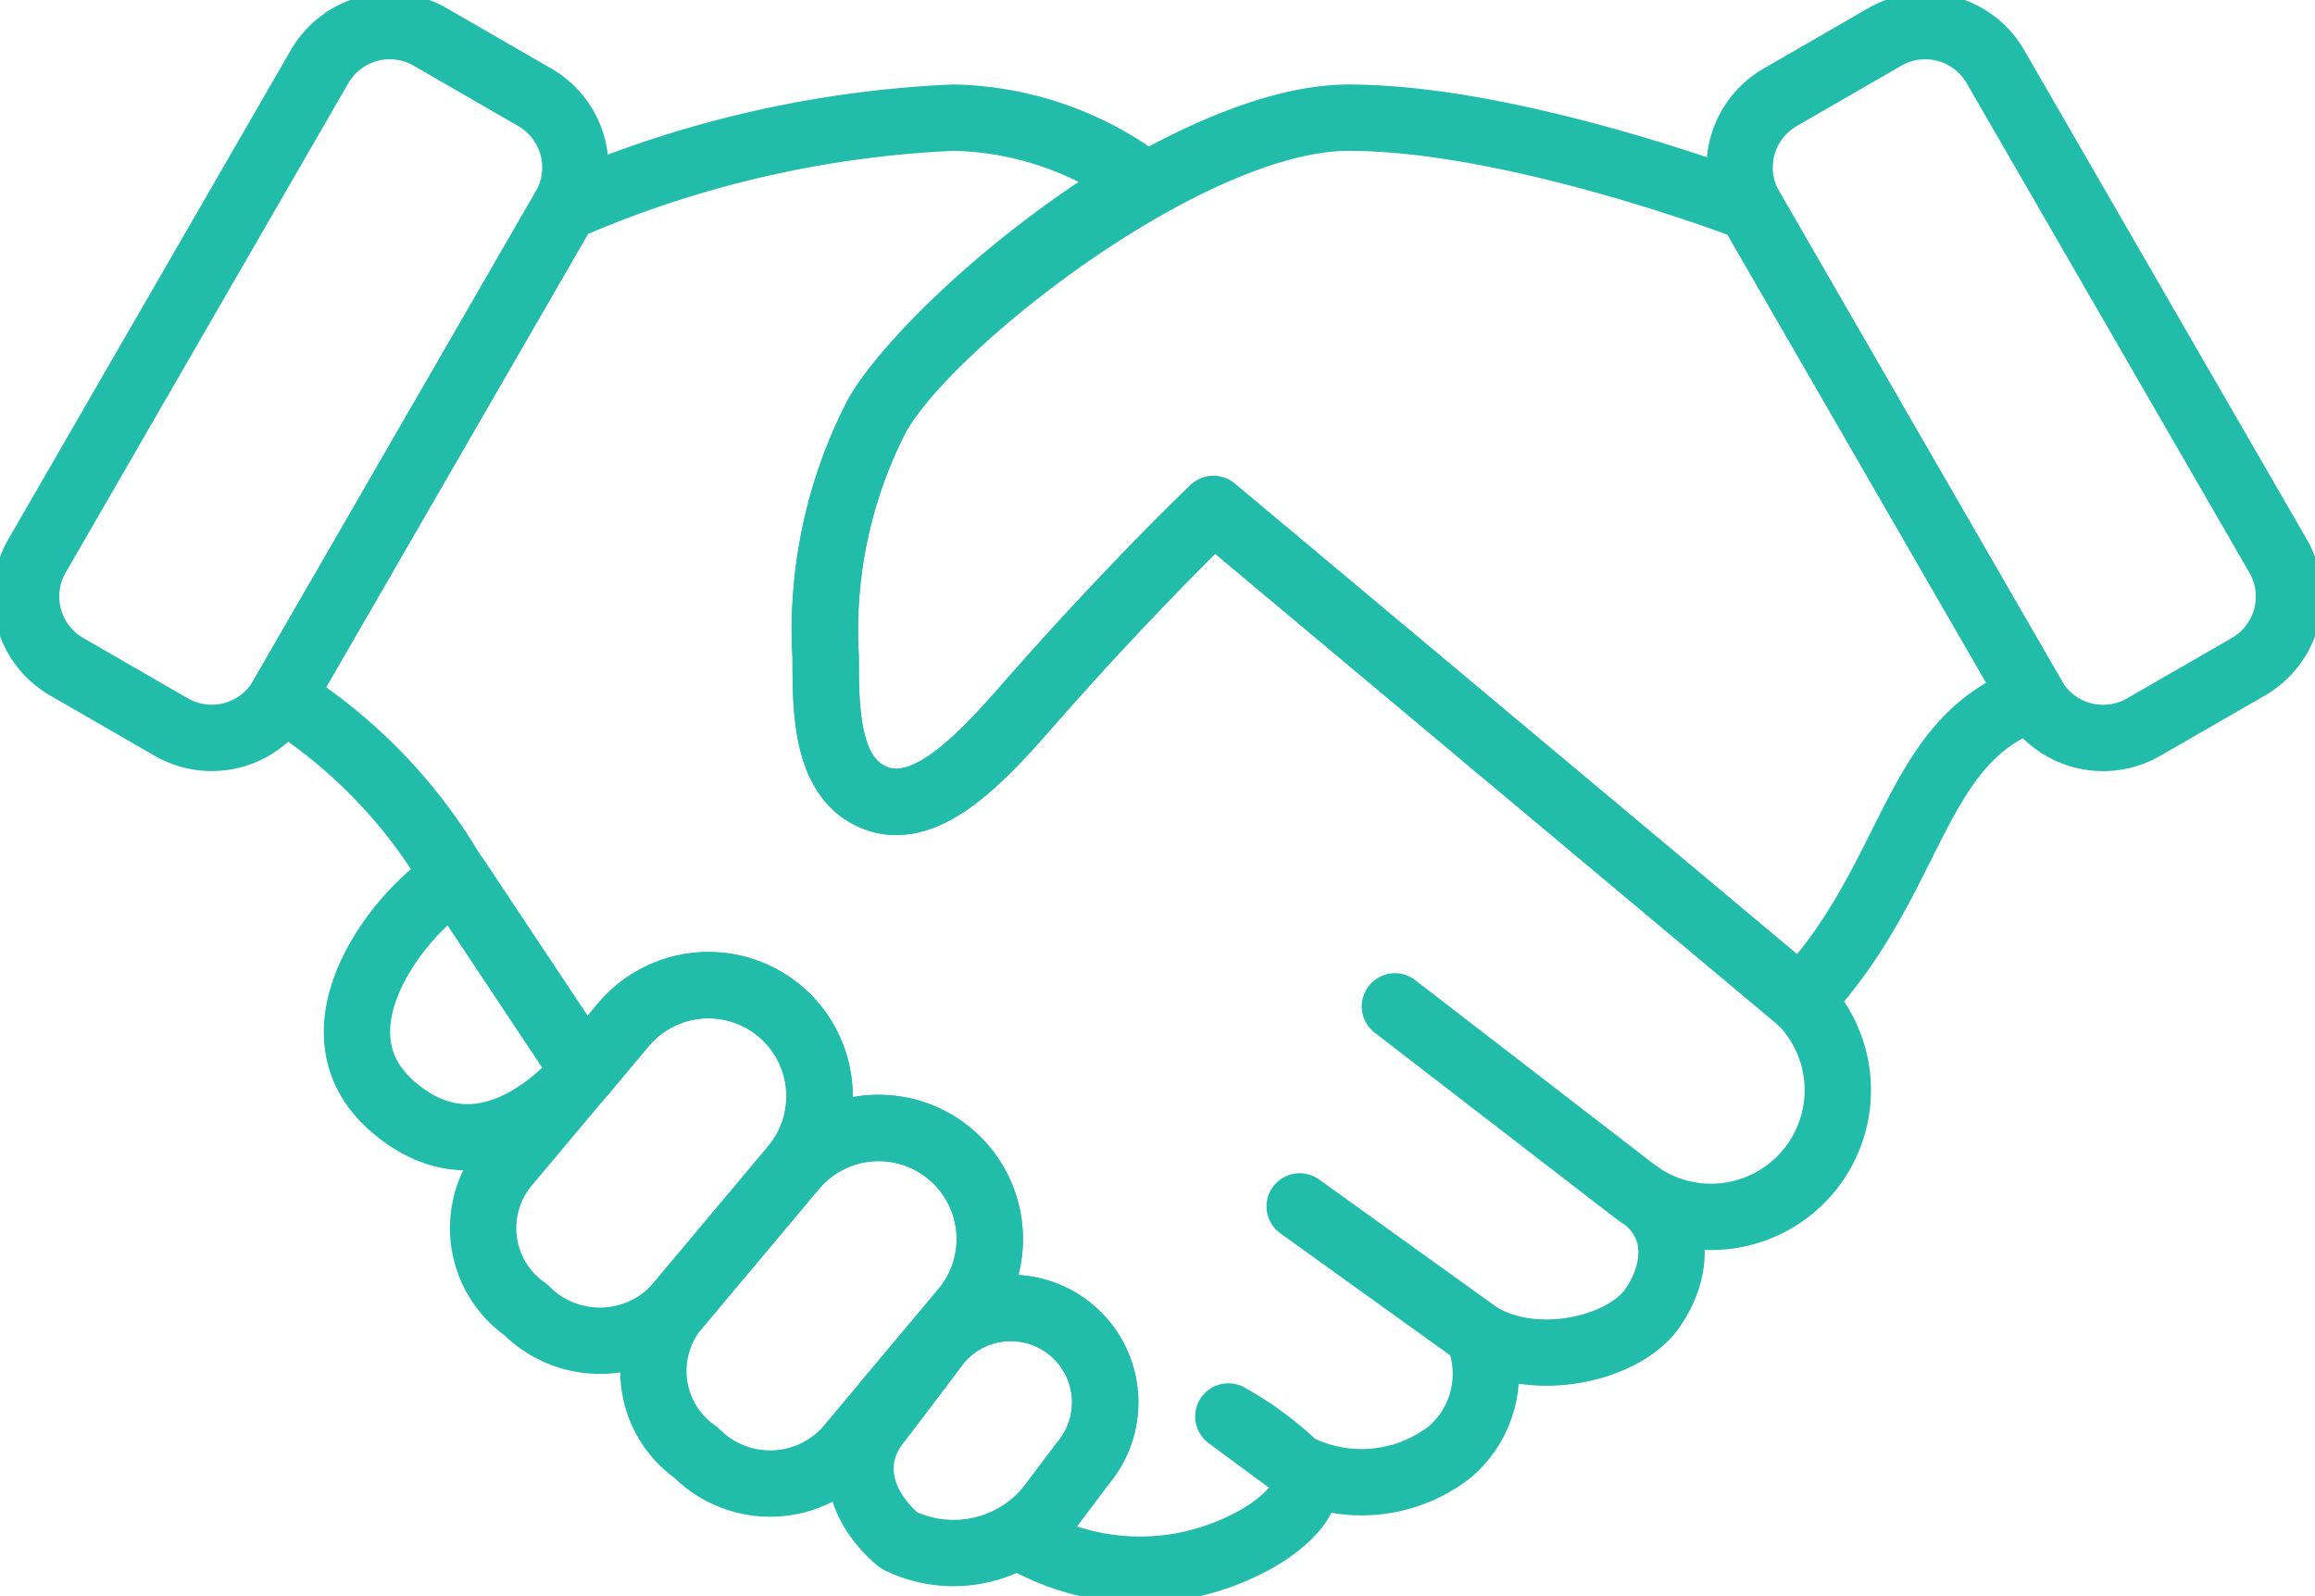
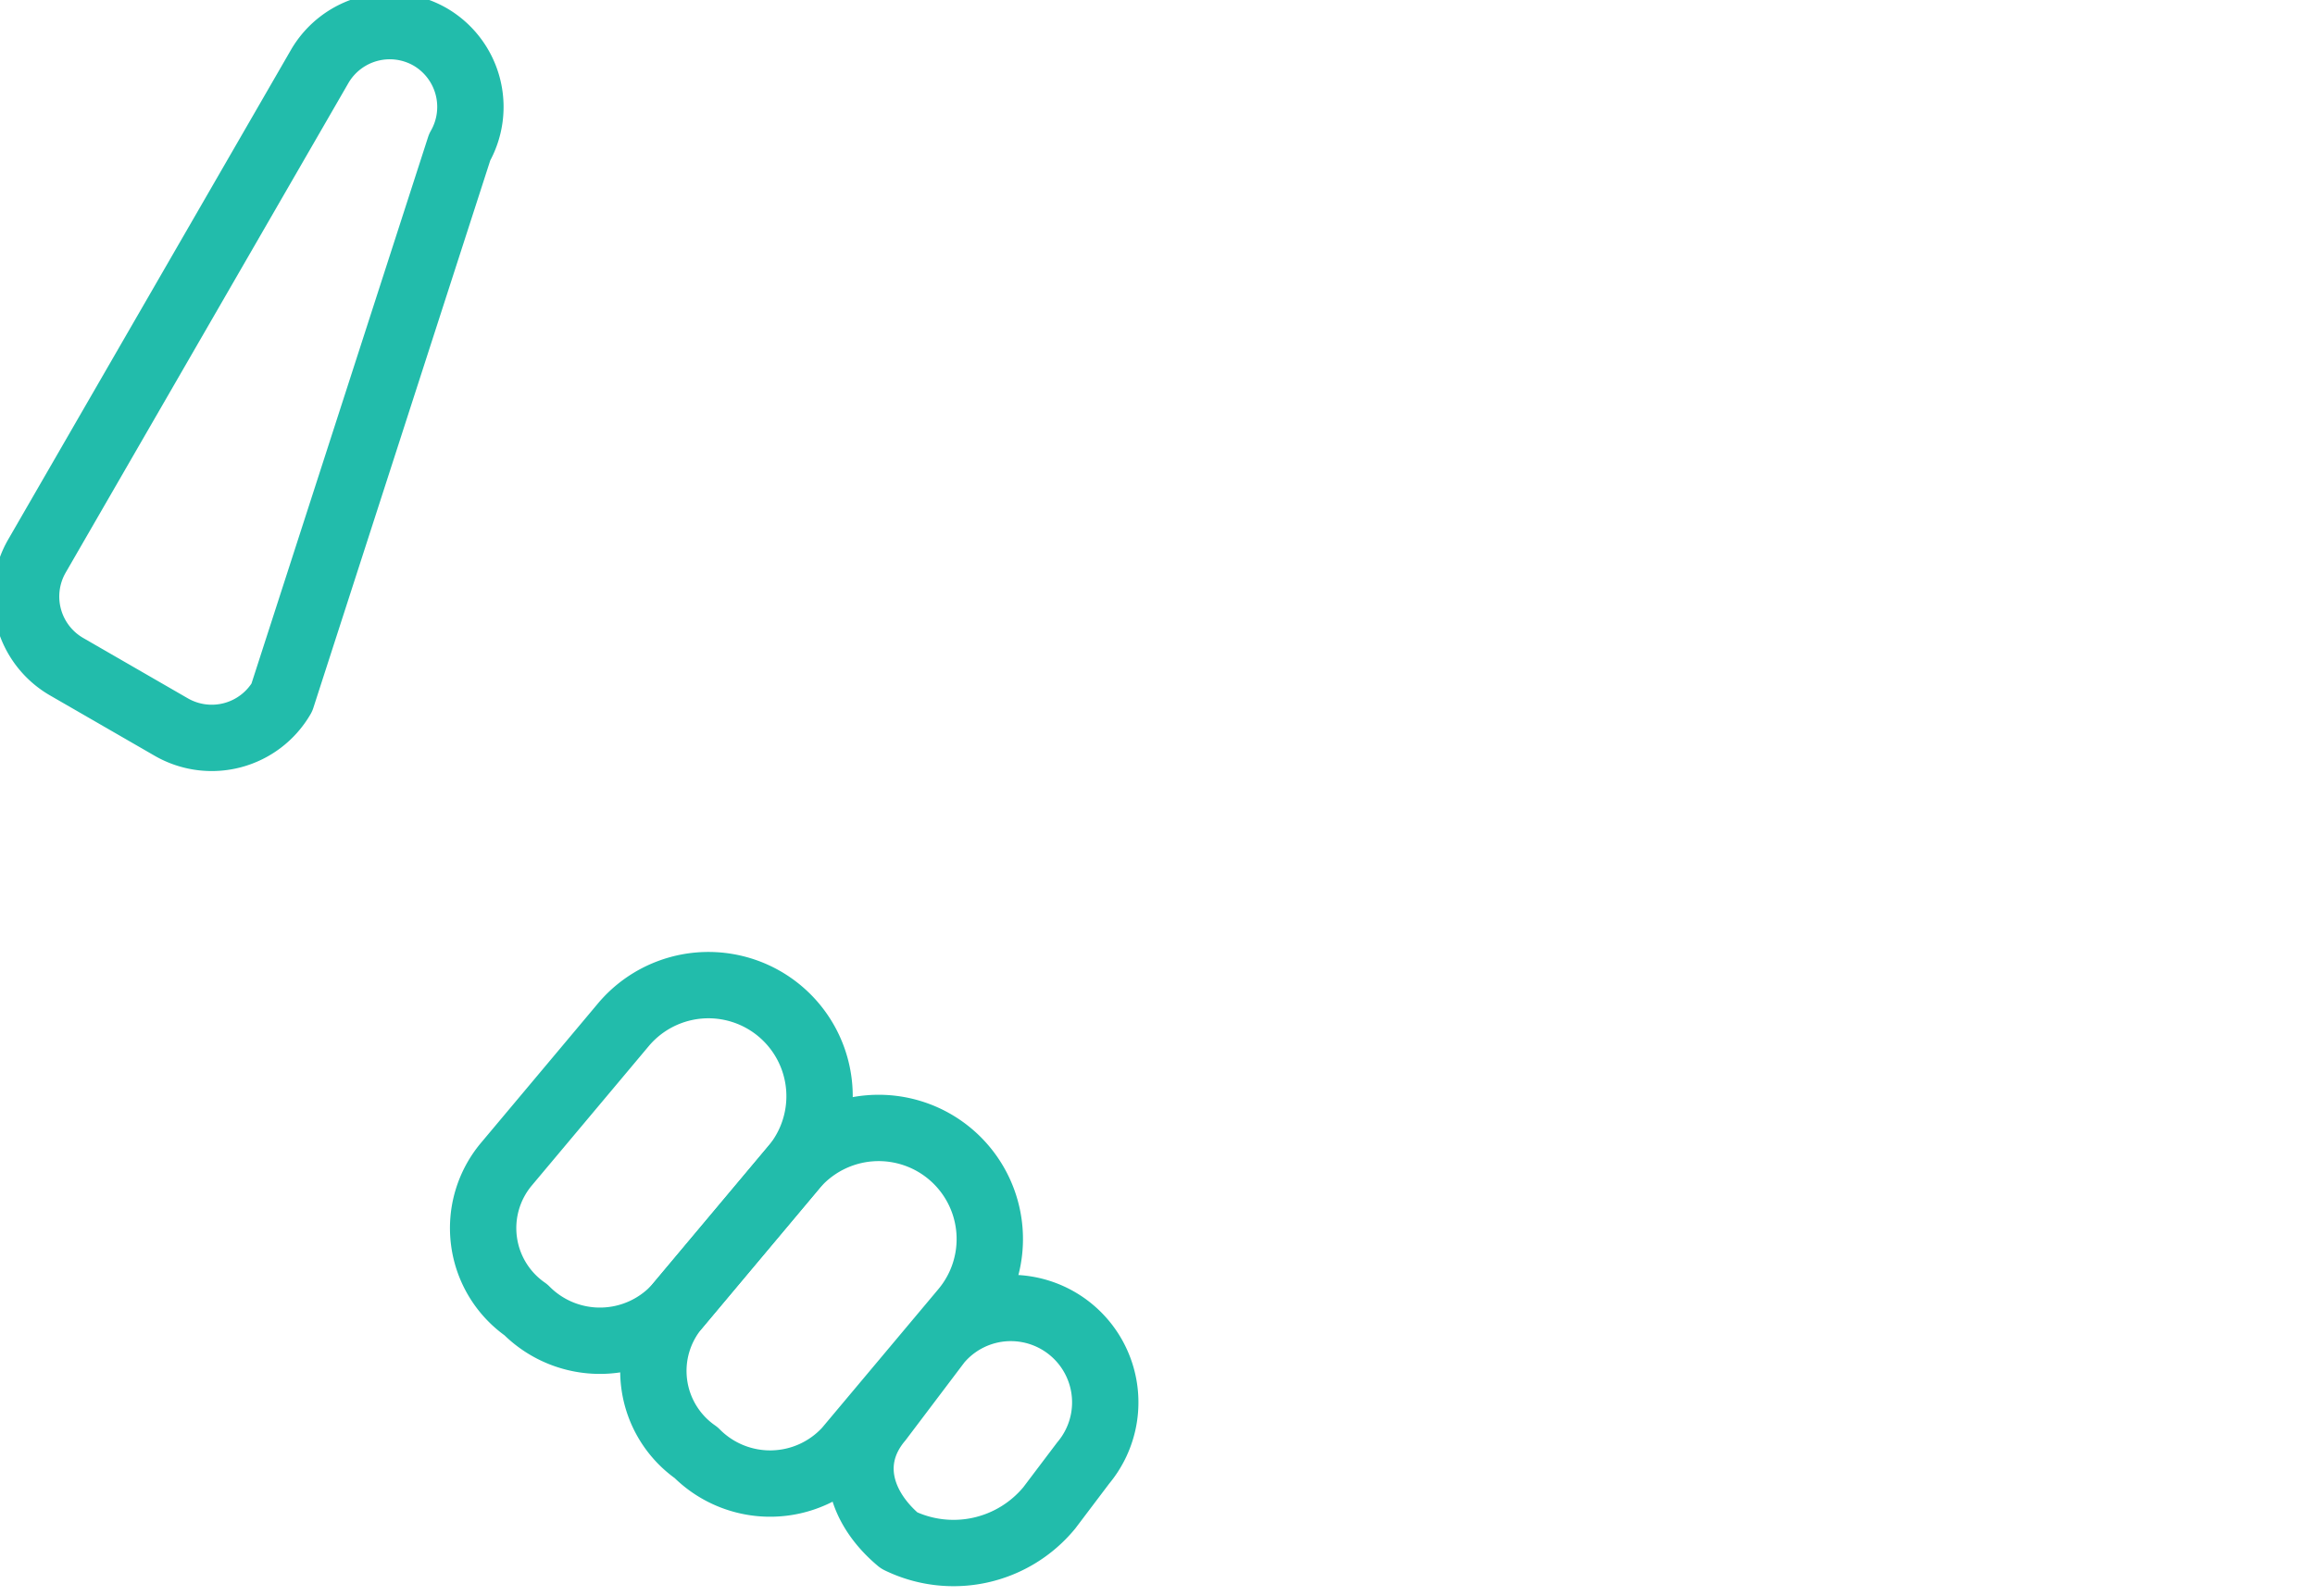
<svg xmlns="http://www.w3.org/2000/svg" id="commitment-icon" width="69.777" height="48.117" viewBox="0 0 69.777 48.117">
  <defs>
    <clipPath id="clip-path">
      <rect id="Rectangle_248" data-name="Rectangle 248" width="69.777" height="48.117" fill="none" stroke="#22bcab" stroke-width="2" />
    </clipPath>
  </defs>
  <g id="Group_110" data-name="Group 110" clip-path="url(#clip-path)">
-     <path id="Path_780" data-name="Path 780" d="M88.929,207.675c-.938,1.118-3.3,3.205-5.768,1.078-2.738-2.356.362-6.062,1.89-6.911Z" transform="translate(-71.312 -175.381)" fill="none" stroke="#22bcab" stroke-linecap="round" stroke-linejoin="round" stroke-width="2" />
    <path id="Path_781" data-name="Path 781" d="M112.309,236.382h0a3,3,0,0,1-.587-4.394l3.523-4.2a3.349,3.349,0,0,1,5.131,4.306l-3.523,4.2A3.136,3.136,0,0,1,112.309,236.382Z" transform="translate(-96.457 -196.891)" fill="none" stroke="#22bcab" stroke-linecap="round" stroke-linejoin="round" stroke-width="2" />
    <path id="Path_782" data-name="Path 782" d="M151.452,269.227h0a3,3,0,0,1-.587-4.394l3.523-4.2a3.349,3.349,0,0,1,5.131,4.306l-3.523,4.2A3.136,3.136,0,0,1,151.452,269.227Z" transform="translate(-130.469 -225.43)" fill="none" stroke="#22bcab" stroke-linecap="round" stroke-linejoin="round" stroke-width="2" />
    <path id="Path_783" data-name="Path 783" d="M199.018,307.842h0c-1.2-1.006-1.6-2.444-.59-3.643l1.776-2.35a2.846,2.846,0,0,1,4.361,3.659l-1.02,1.35A3.741,3.741,0,0,1,199.018,307.842Z" transform="translate(-171.917 -261.398)" fill="none" stroke="#22bcab" stroke-linecap="round" stroke-linejoin="round" stroke-width="2" />
-     <path id="Path_784" data-name="Path 784" d="M92.878,38.855s-2.454,2.327-5.625,5.947c-1.463,1.67-3.093,3.373-4.6,2.749-1.462-.6-1.464-2.652-1.464-4.23a14.119,14.119,0,0,1,1.544-7.278c.958-1.7,4.2-4.788,7.667-6.873l-.124-.482a9.85,9.85,0,0,0-5.241-1.634,32.837,32.837,0,0,0-11.711,2.719L64.794,44.539a15.523,15.523,0,0,1,5.229,5.439l.016-.01,3.869,5.82.01.012,1.169-1.394a3.349,3.349,0,1,1,5.131,4.306,3.349,3.349,0,1,1,5.131,4.306L83.1,65.7l.092.1,1.391-1.841a2.846,2.846,0,1,1,4.361,3.659L87.2,69.93a7.094,7.094,0,0,0,6.678.131c1.1-.534,2.337-1.639,1.476-2.348l-2.03-1.5a9.688,9.688,0,0,1,2.03,1.5,4.332,4.332,0,0,0,4.663-.445,3.1,3.1,0,0,0,.835-3.524l-5.377-3.865,5.377,3.865c1.684,1.064,4.4.441,5.256-.8s.8-2.7-.477-3.477l-7.286-5.618,7.286,5.618a3.82,3.82,0,0,0,4.915-5.822Z" transform="translate(-56.3 -23.507)" fill="none" stroke="#22bcab" stroke-linecap="round" stroke-linejoin="round" stroke-width="2" />
-     <path id="Path_785" data-name="Path 785" d="M226.219,44.54l-8.525-14.766s-7.043-2.718-12.111-2.718c-4.786,0-12.629,6.178-14.218,8.989a14.118,14.118,0,0,0-1.543,7.278c0,1.578,0,3.626,1.464,4.23,1.511.624,3.142-1.079,4.6-2.749,3.171-3.62,5.625-5.947,5.625-5.947l17.667,14.791c.012.009.018.021.03.031C222.7,49.969,222.56,45.808,226.219,44.54Z" transform="translate(-164.937 -23.508)" fill="none" stroke="#22bcab" stroke-linecap="round" stroke-linejoin="round" stroke-width="2" />
-     <path id="Path_786" data-name="Path 786" d="M10.38,27.136,7.215,25.31a2.443,2.443,0,0,1-.892-3.327L14.849,7.216a2.443,2.443,0,0,1,3.327-.892l3.164,1.827a2.443,2.443,0,0,1,.892,3.327L13.707,26.245A2.443,2.443,0,0,1,10.38,27.136Z" transform="translate(-5.213 -5.213)" fill="none" stroke="#22bcab" stroke-linecap="round" stroke-linejoin="round" stroke-width="2" />
-     <path id="Path_787" data-name="Path 787" d="M412.132,27.136,415.3,25.31a2.443,2.443,0,0,0,.891-3.327L407.663,7.216a2.443,2.443,0,0,0-3.327-.892l-3.164,1.827a2.443,2.443,0,0,0-.892,3.327L408.8,26.245A2.443,2.443,0,0,0,412.132,27.136Z" transform="translate(-347.522 -5.213)" fill="none" stroke="#22bcab" stroke-linecap="round" stroke-linejoin="round" stroke-width="2" />
+     <path id="Path_786" data-name="Path 786" d="M10.38,27.136,7.215,25.31a2.443,2.443,0,0,1-.892-3.327L14.849,7.216a2.443,2.443,0,0,1,3.327-.892a2.443,2.443,0,0,1,.892,3.327L13.707,26.245A2.443,2.443,0,0,1,10.38,27.136Z" transform="translate(-5.213 -5.213)" fill="none" stroke="#22bcab" stroke-linecap="round" stroke-linejoin="round" stroke-width="2" />
  </g>
</svg>